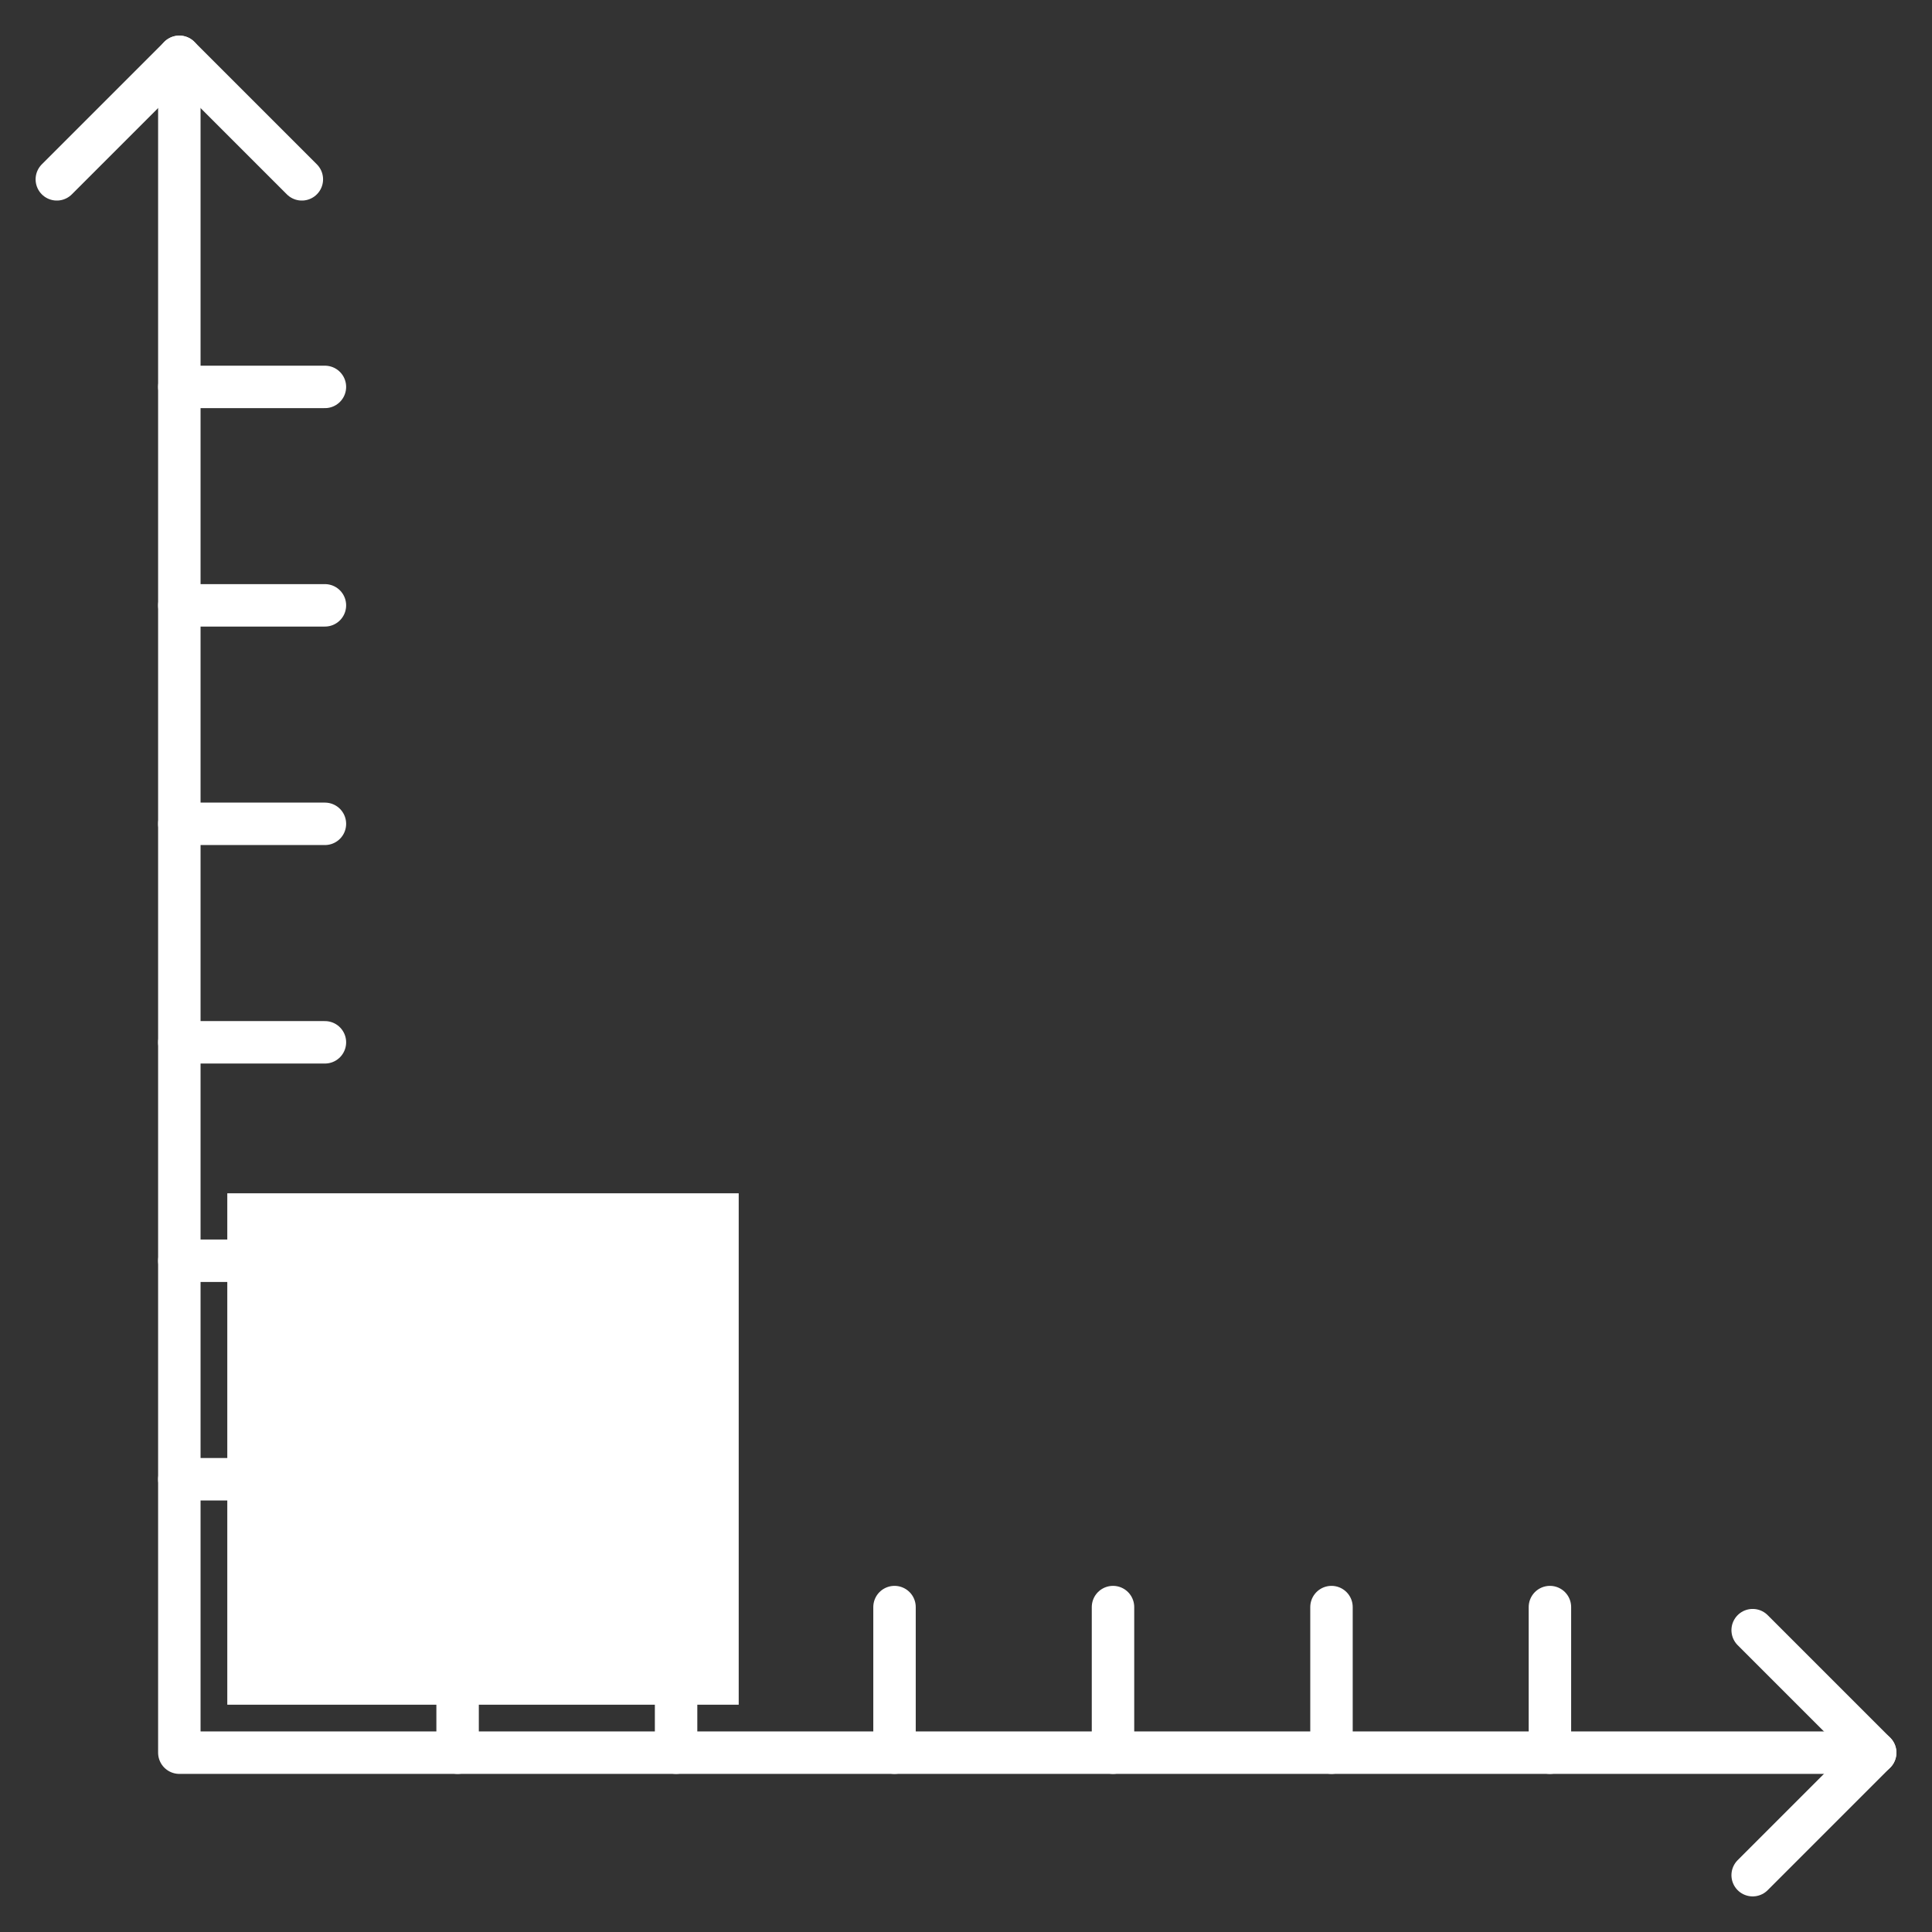
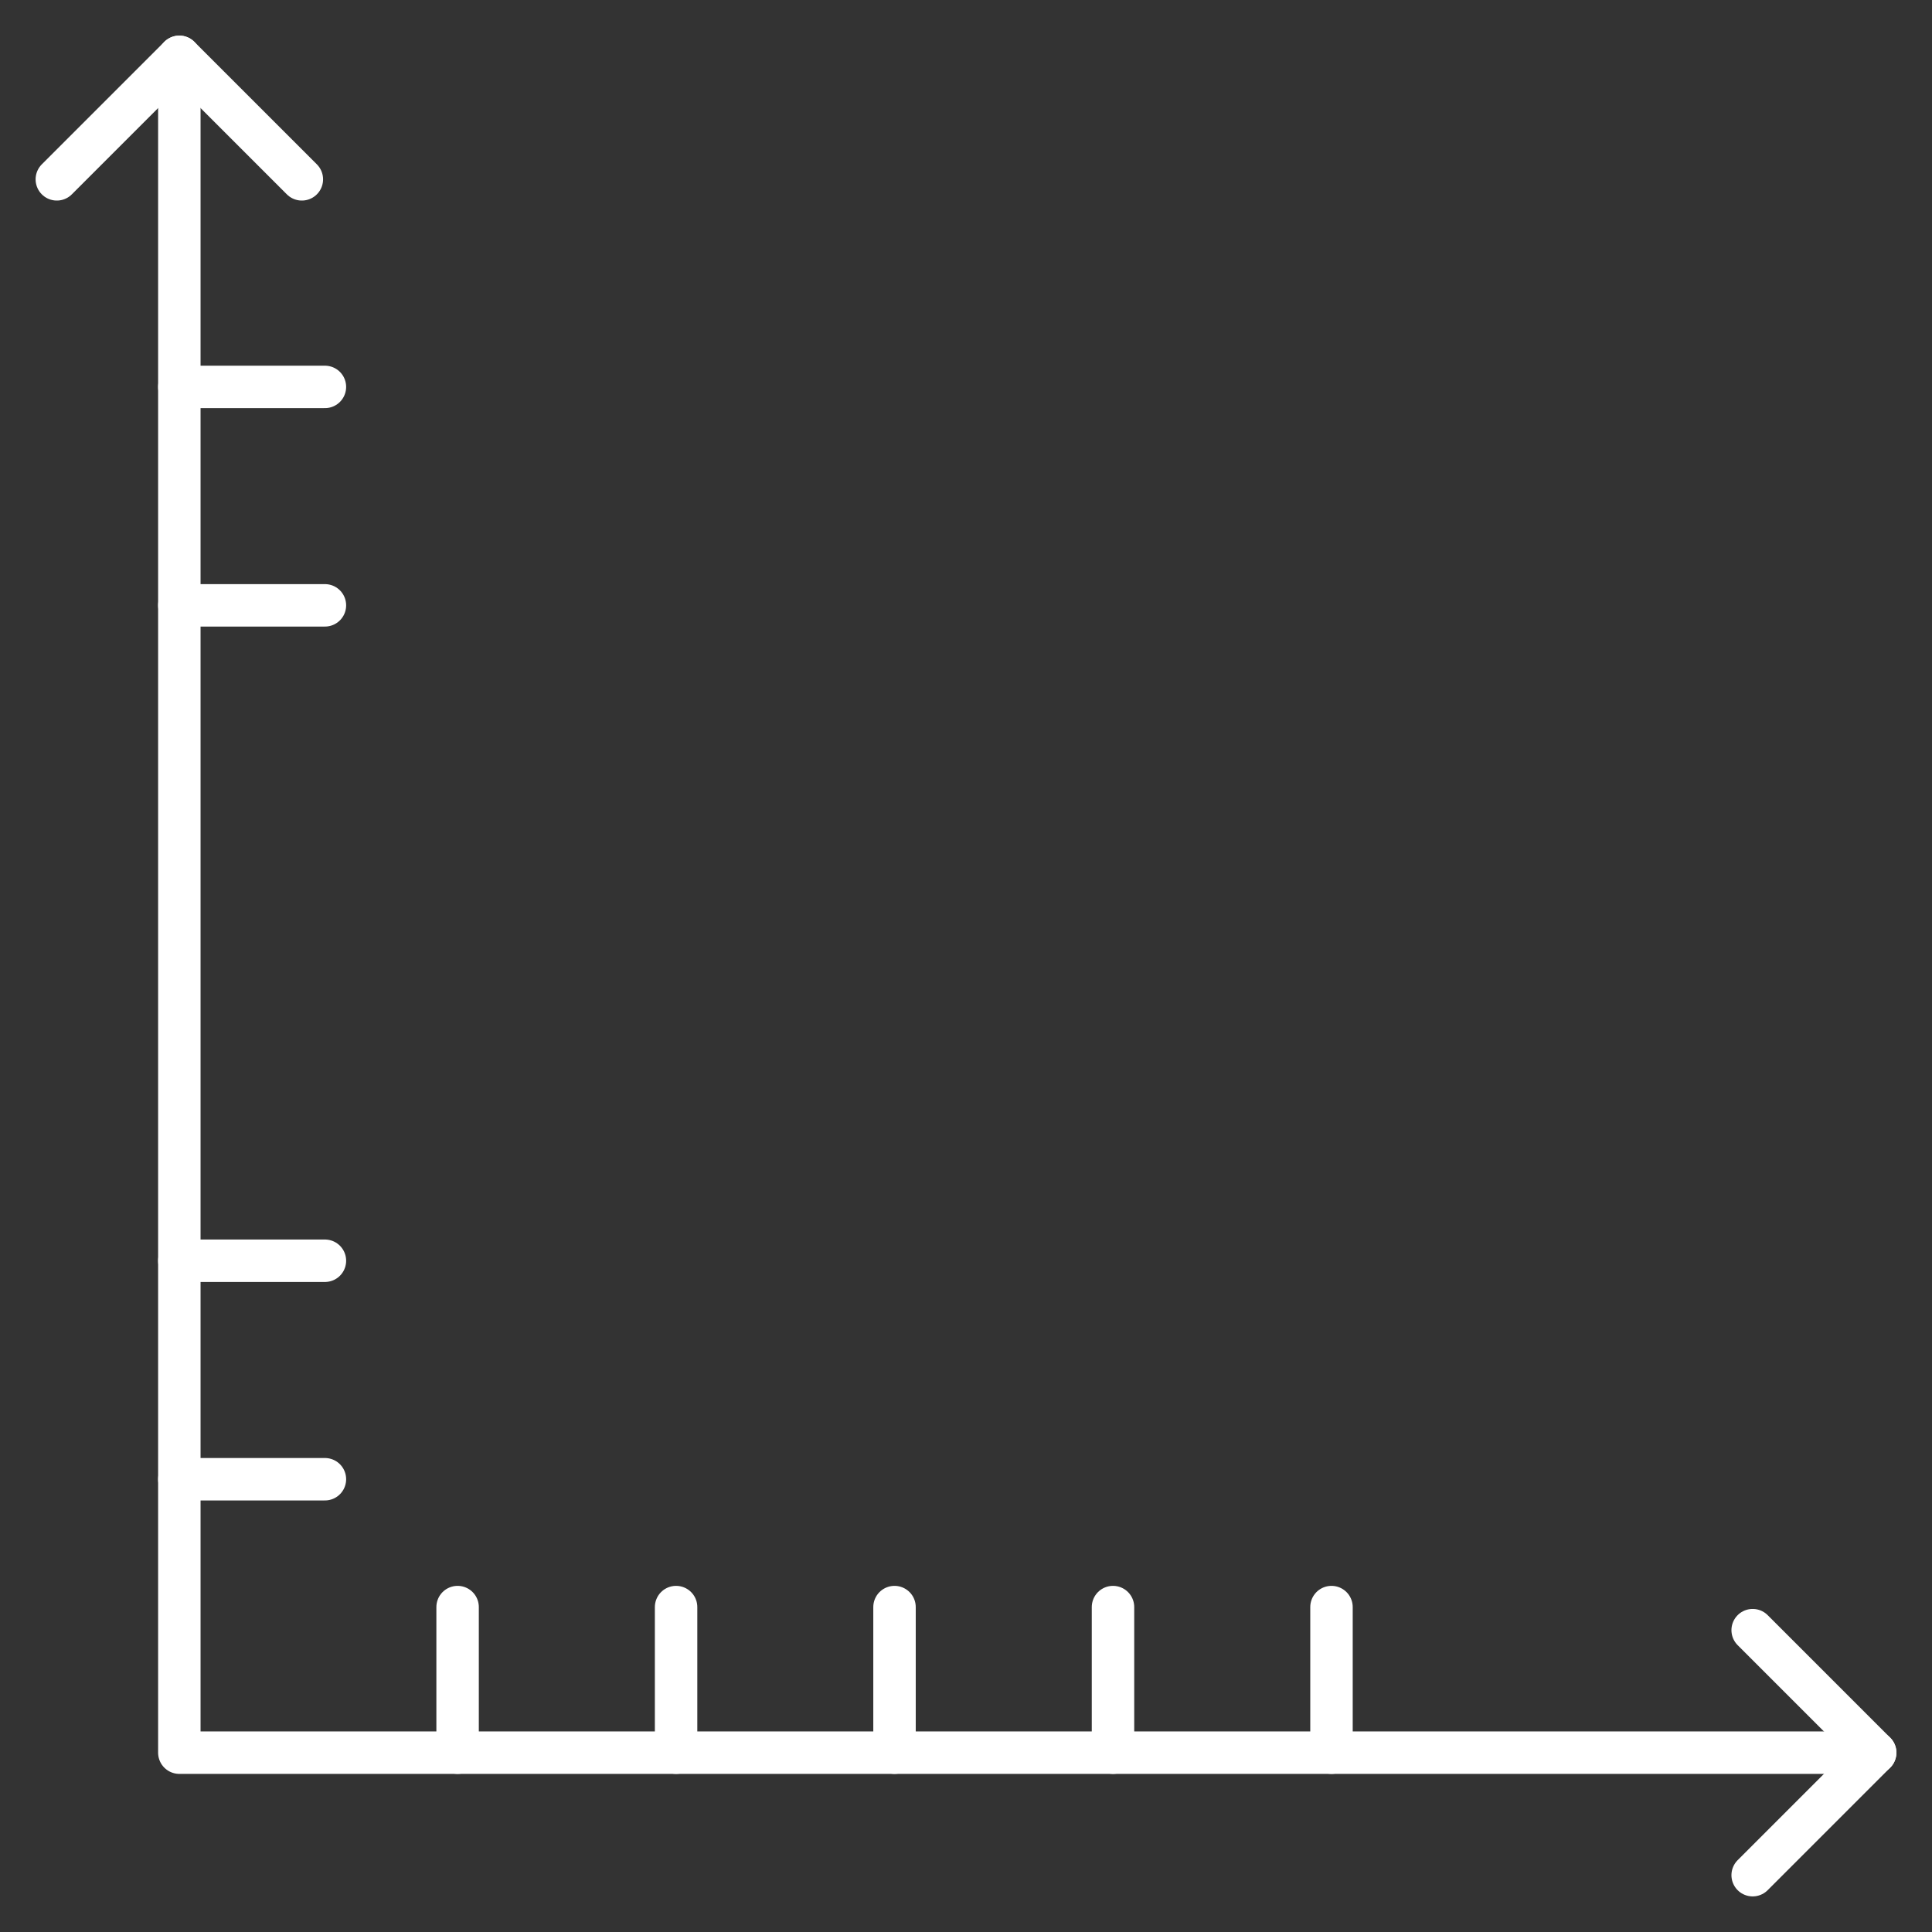
<svg xmlns="http://www.w3.org/2000/svg" width="34px" height="34px" viewBox="0 0 34 34" version="1.1">
  <rect x="0" y="0" width="34" height="34" fill="#333333" stroke="none" />
  <title>core value 1</title>
  <g id="Page-1" stroke="none" stroke-width="1" fill="none" fill-rule="evenodd">
    <g id="02.1-About" transform="translate(-330, -2701)">
      <g id="core-value-1" transform="translate(331, 2702)">
        <g id="Group-25" stroke="#FFFFFF" stroke-linecap="round" stroke-linejoin="round" stroke-width="0.747">
          <g id="Group-12">
            <polyline id="Stroke-6" points="32 29.844 2.156 29.844 2.156 0" />
            <polyline id="Stroke-8" points="0 2.156 2.156 9.846169e-05 4.312 2.156" />
            <polyline id="Stroke-10" points="29.844 27.688 32 29.844 29.844 32" />
          </g>
          <line x1="2.156" y1="5.809" x2="4.718" y2="5.809" id="Stroke-13" />
          <line x1="2.156" y1="9.653" x2="4.718" y2="9.653" id="Stroke-14" />
-           <line x1="2.156" y1="13.498" x2="4.718" y2="13.498" id="Stroke-15" />
-           <line x1="2.156" y1="17.343" x2="4.718" y2="17.343" id="Stroke-16" />
          <line x1="2.156" y1="21.187" x2="4.718" y2="21.187" id="Stroke-17" />
          <line x1="2.156" y1="25.032" x2="4.718" y2="25.032" id="Stroke-18" />
-           <line x1="26.276" y1="27.282" x2="26.276" y2="29.844" id="Stroke-19" />
          <line x1="22.432" y1="27.282" x2="22.432" y2="29.844" id="Stroke-20" />
          <line x1="18.587" y1="27.282" x2="18.587" y2="29.844" id="Stroke-21" />
          <line x1="14.742" y1="27.282" x2="14.742" y2="29.844" id="Stroke-22" />
          <line x1="10.898" y1="27.282" x2="10.898" y2="29.844" id="Stroke-23" />
          <line x1="7.053" y1="27.282" x2="7.053" y2="29.844" id="Stroke-24" />
        </g>
-         <rect id="Rectangle" fill="#FFFFFF" x="3" y="20" width="9" height="9" />
      </g>
    </g>
  </g>
</svg>